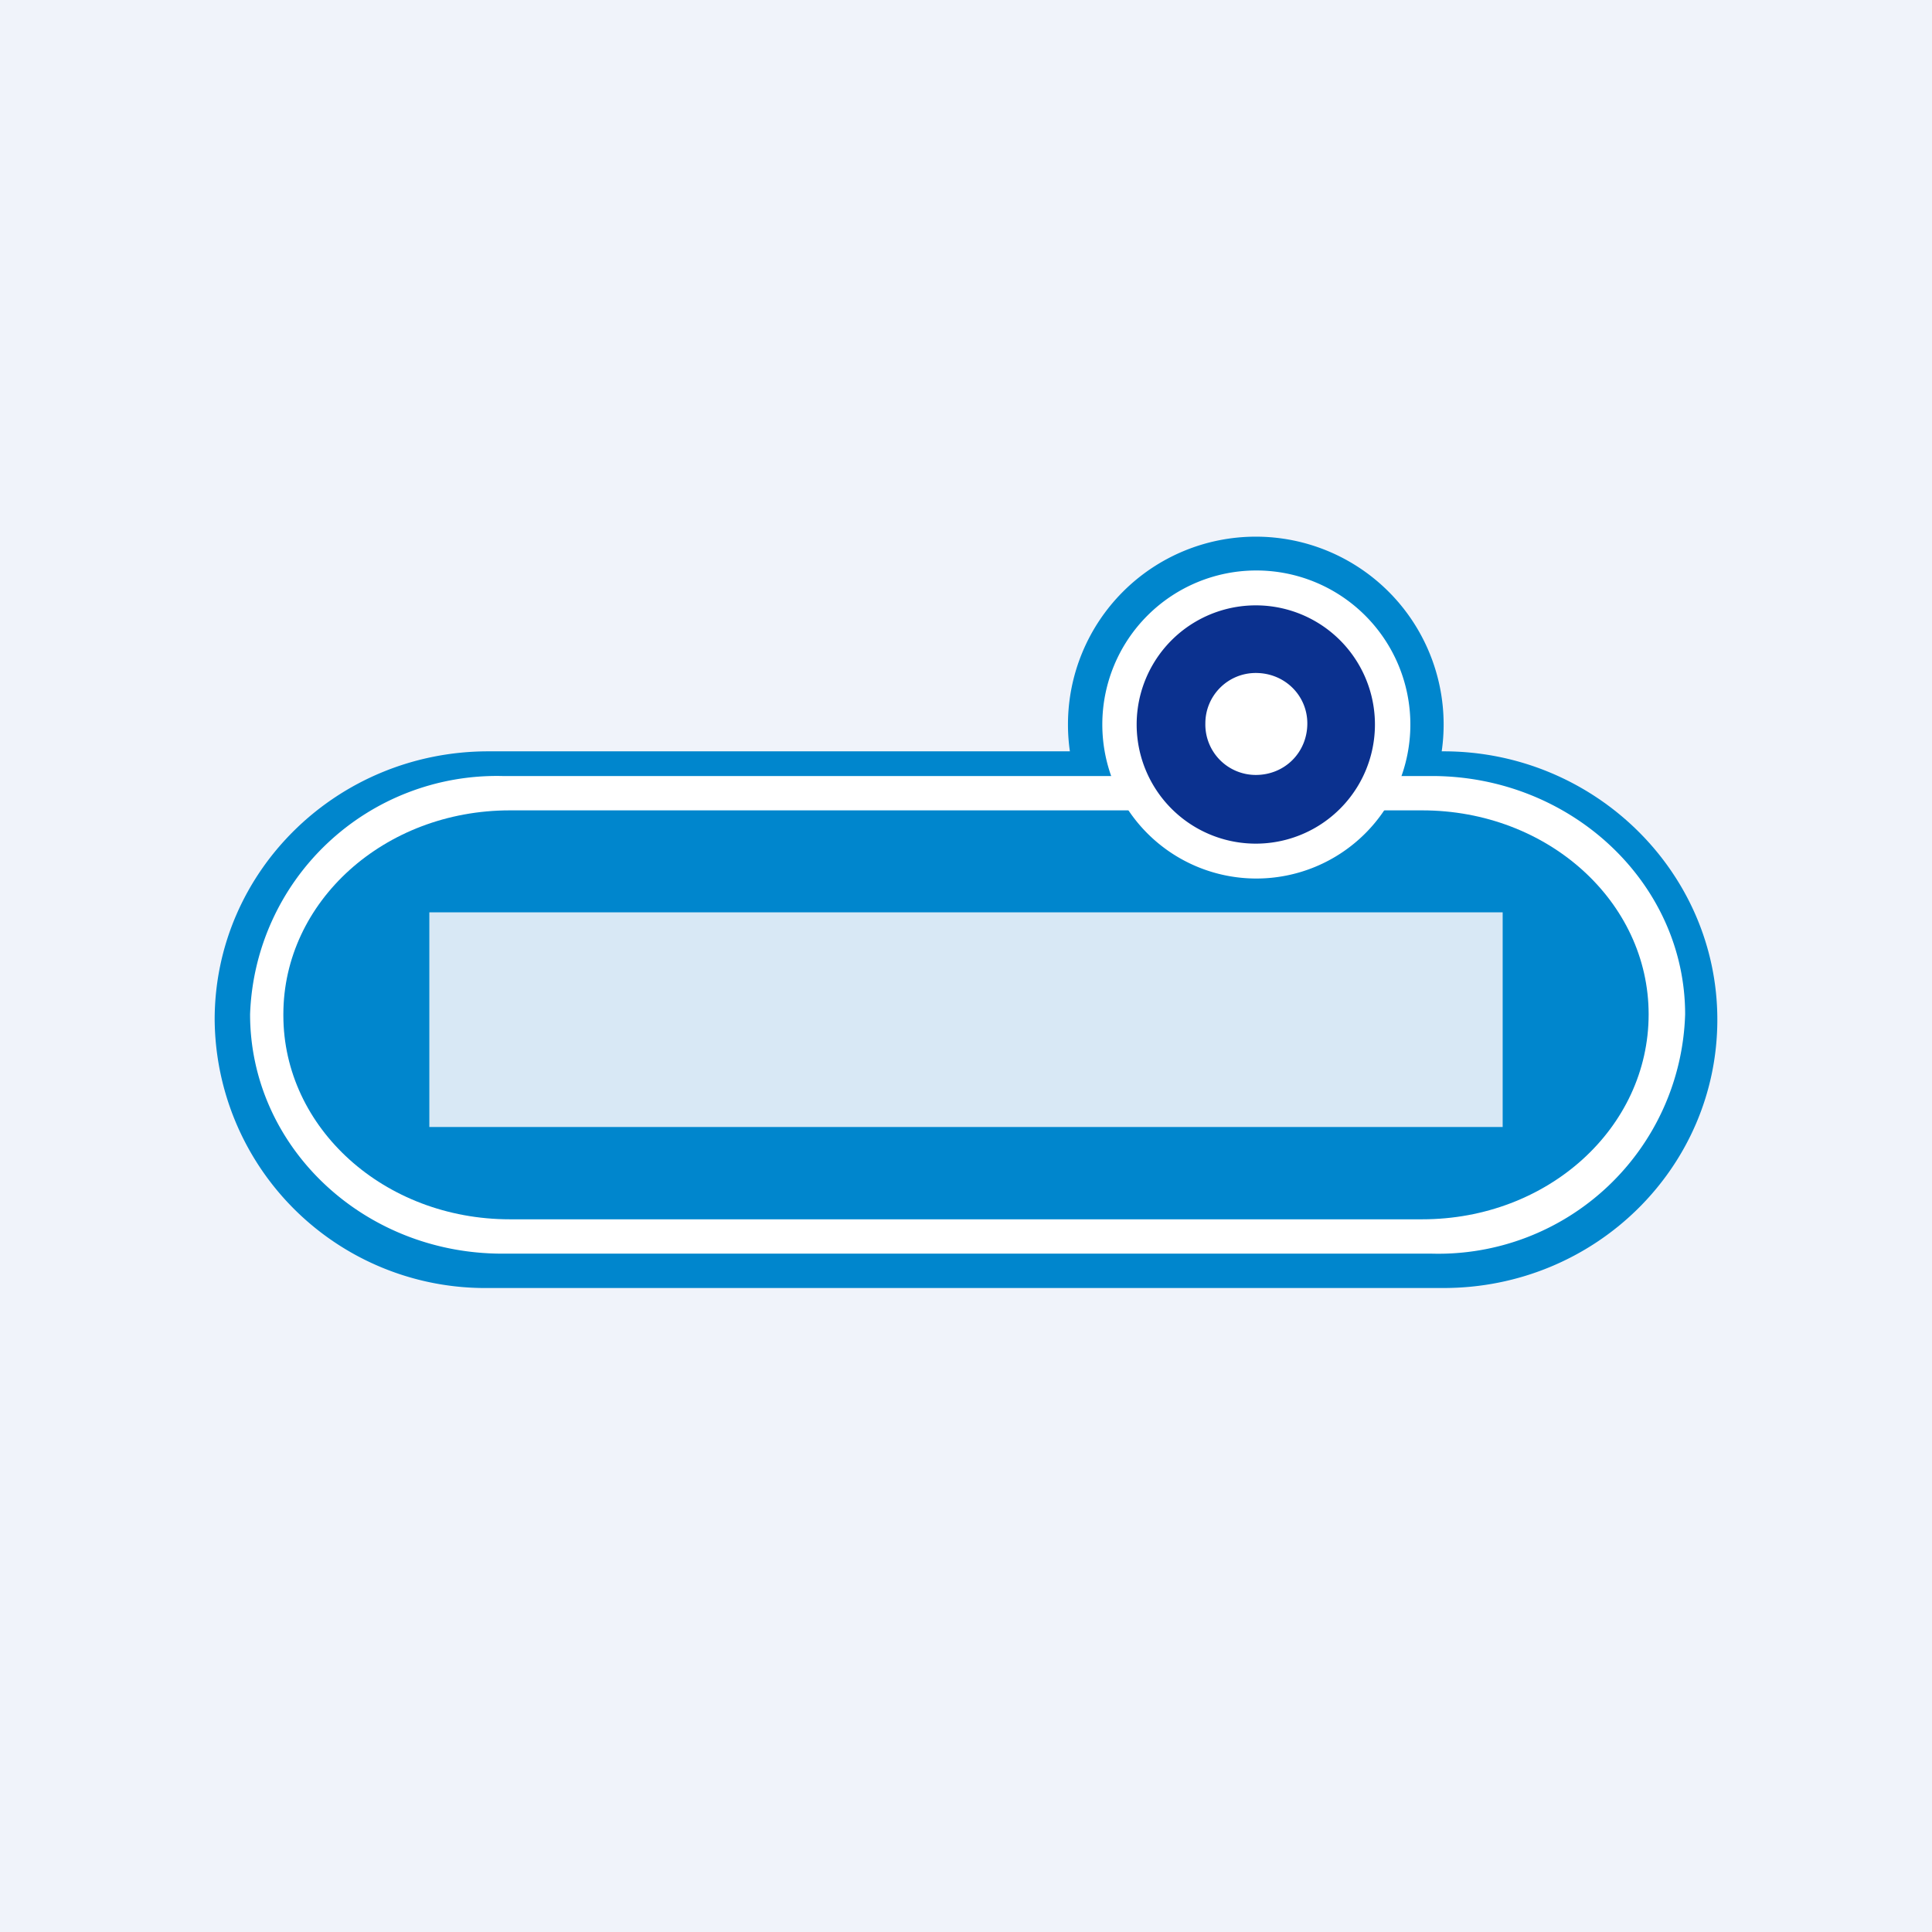
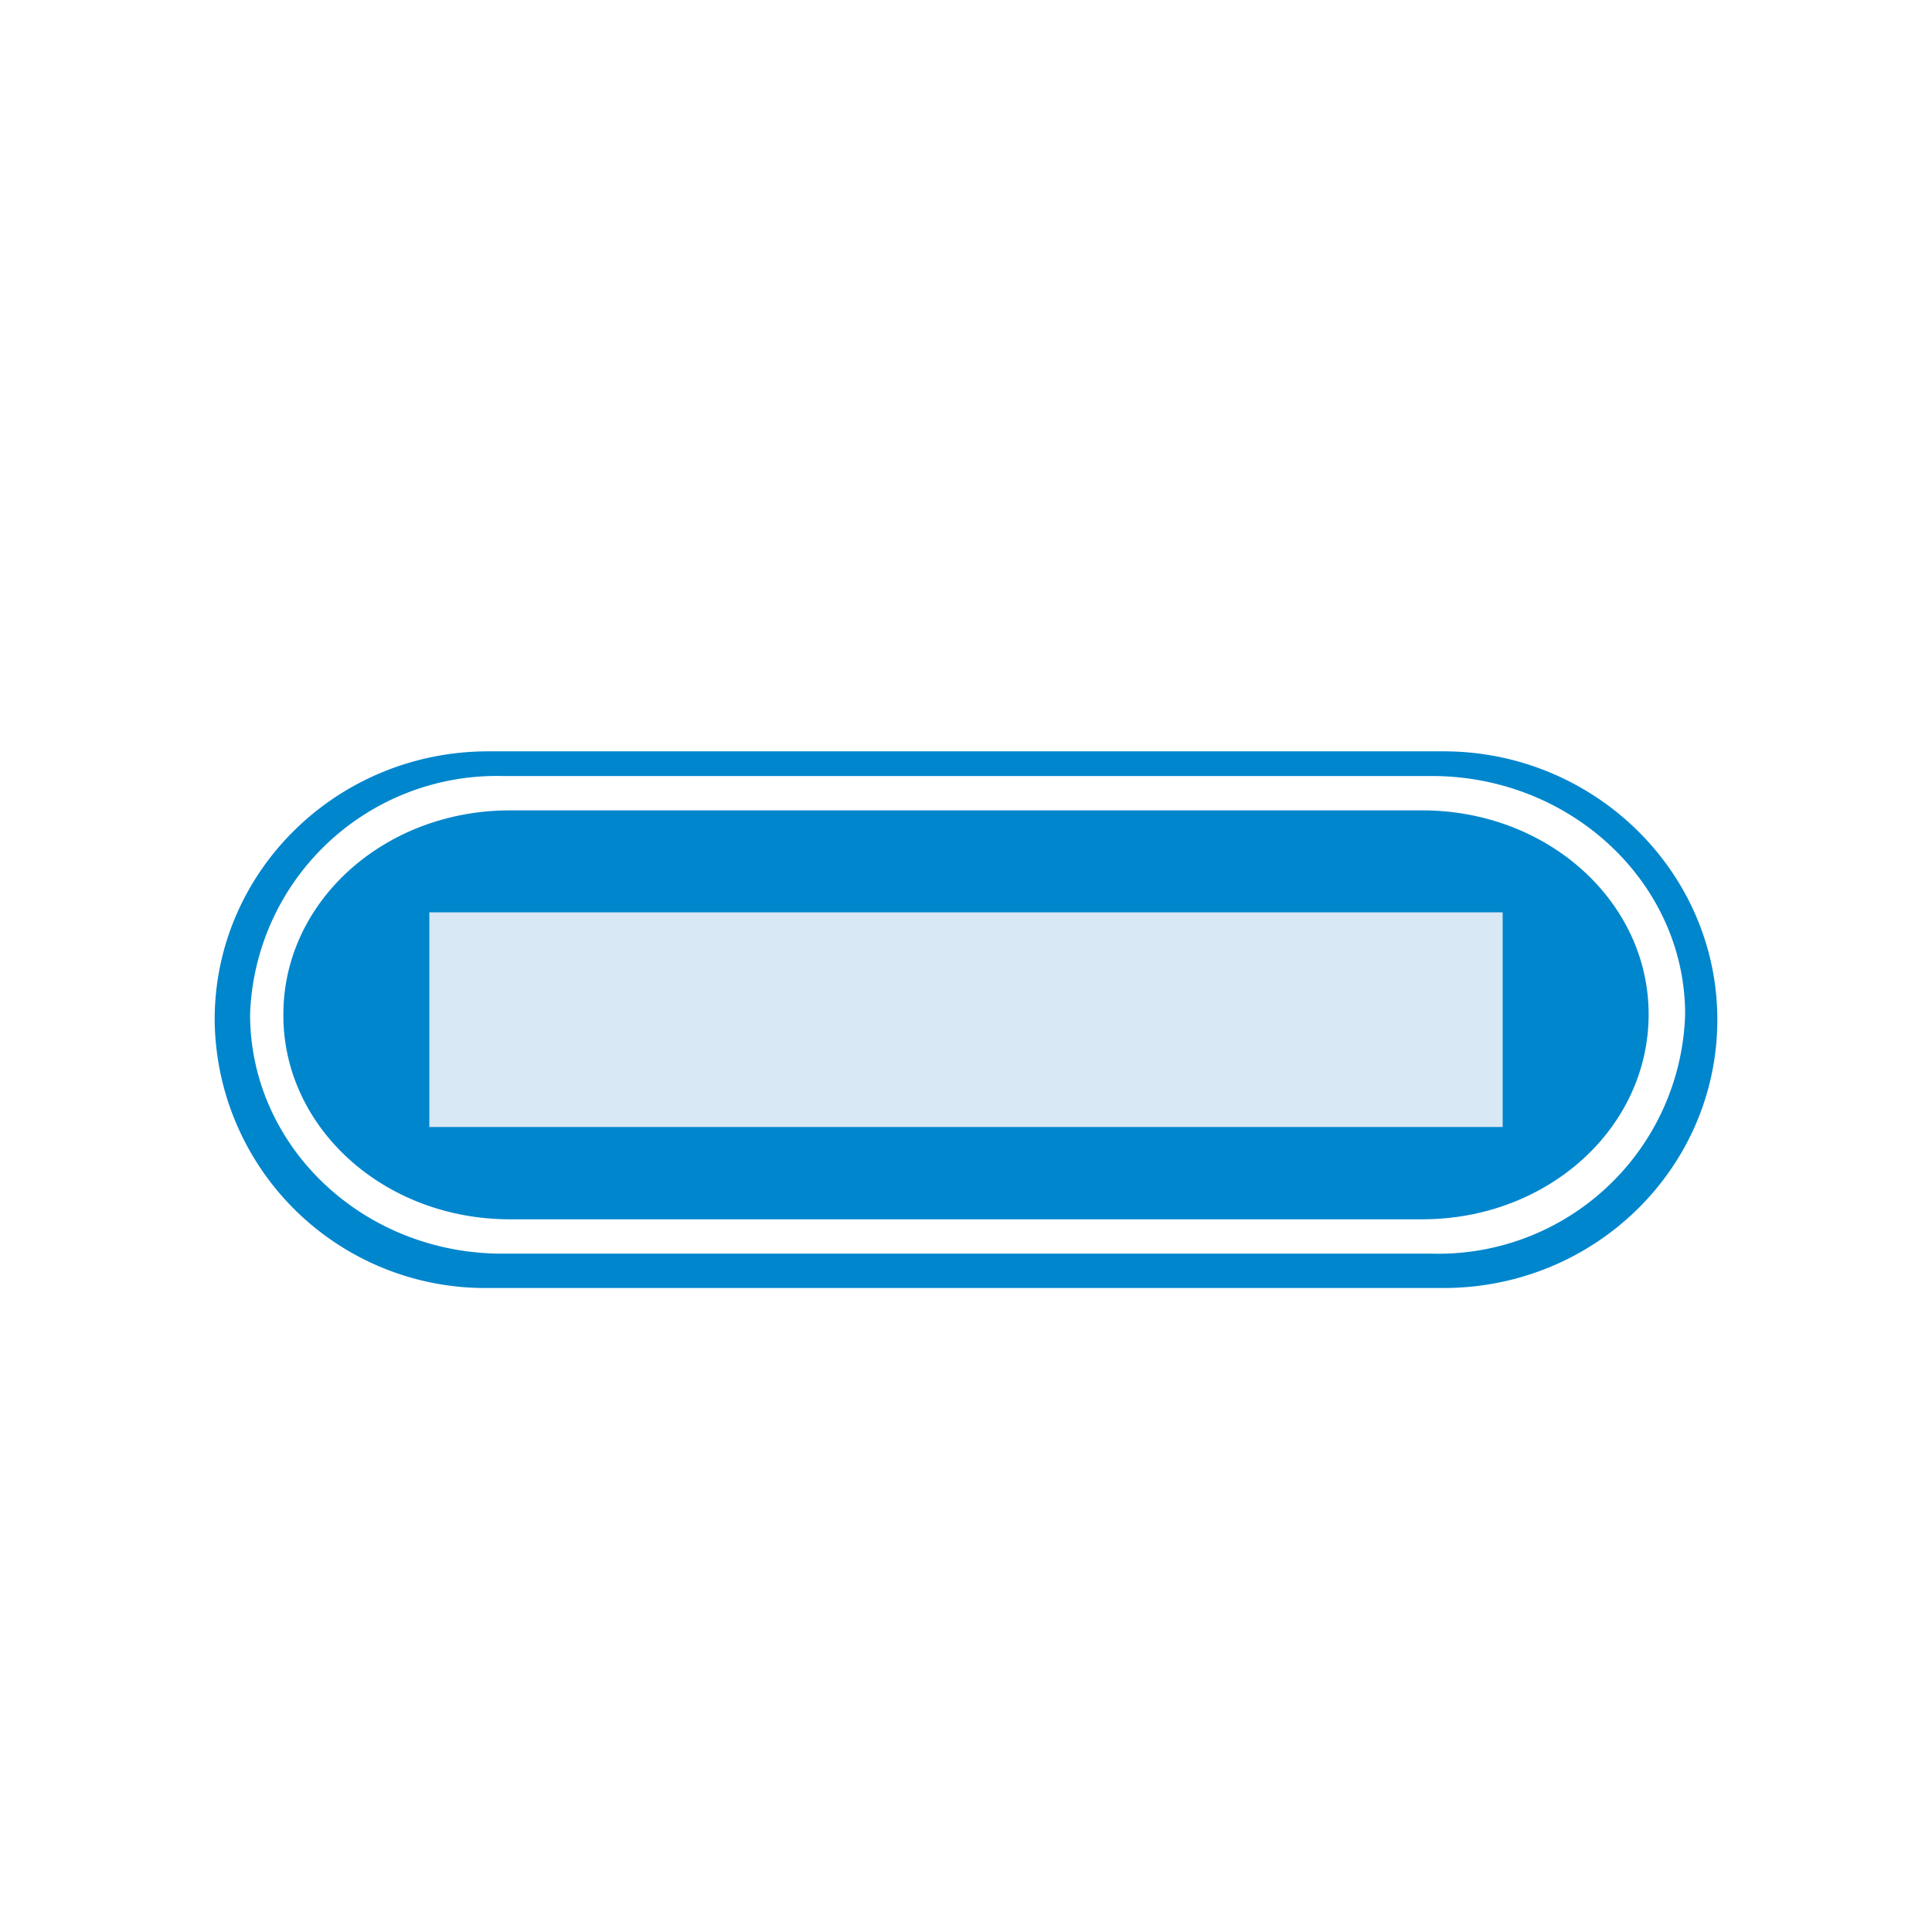
<svg xmlns="http://www.w3.org/2000/svg" width="18" height="18" viewBox="0 0 18 18">
-   <path fill="#F0F3FA" d="M0 0h18v18H0z" />
-   <path d="M9.95 6.75a1.75 1.75 0 1 1 3.5 0 1.75 1.75 0 0 1-3.5 0Z" fill="#0086CD" />
  <path d="M2 9.5C2 8.12 3.14 7 4.55 7h8.9C14.85 7 16 8.12 16 9.5S14.86 12 13.45 12h-8.9A2.52 2.52 0 0 1 2 9.5Z" fill="#0086CD" />
  <path d="M2.33 9.45a2.3 2.3 0 0 1 2.35-2.22h8.66c1.3 0 2.36 1 2.36 2.22a2.3 2.3 0 0 1-2.36 2.23H4.68c-1.3 0-2.35-1-2.35-2.23Z" fill="#fff" />
  <path d="M2.64 9.45c0-1.05.94-1.9 2.11-1.9h8.5c1.17 0 2.11.85 2.11 1.9 0 1.06-.94 1.91-2.11 1.91h-8.5c-1.17 0-2.11-.85-2.11-1.9Z" fill="#0086CD" />
-   <path d="M10.27 6.75a1.43 1.43 0 1 1 2.87 0 1.43 1.43 0 0 1-2.87 0Z" fill="#fff" />
-   <path d="M11.7 5.64a1.11 1.11 0 1 0 0 2.22 1.11 1.11 0 0 0 0-2.22Z" fill="#0B318F" />
-   <path d="M11.23 6.74c0-.26.21-.47.47-.47.27 0 .48.21.48.47 0 .27-.21.48-.48.48a.47.47 0 0 1-.47-.48Z" fill="#fff" />
  <path fill="#F0F3FA" fill-opacity=".9" d="M4 8.5h10v2H4z" />
</svg>